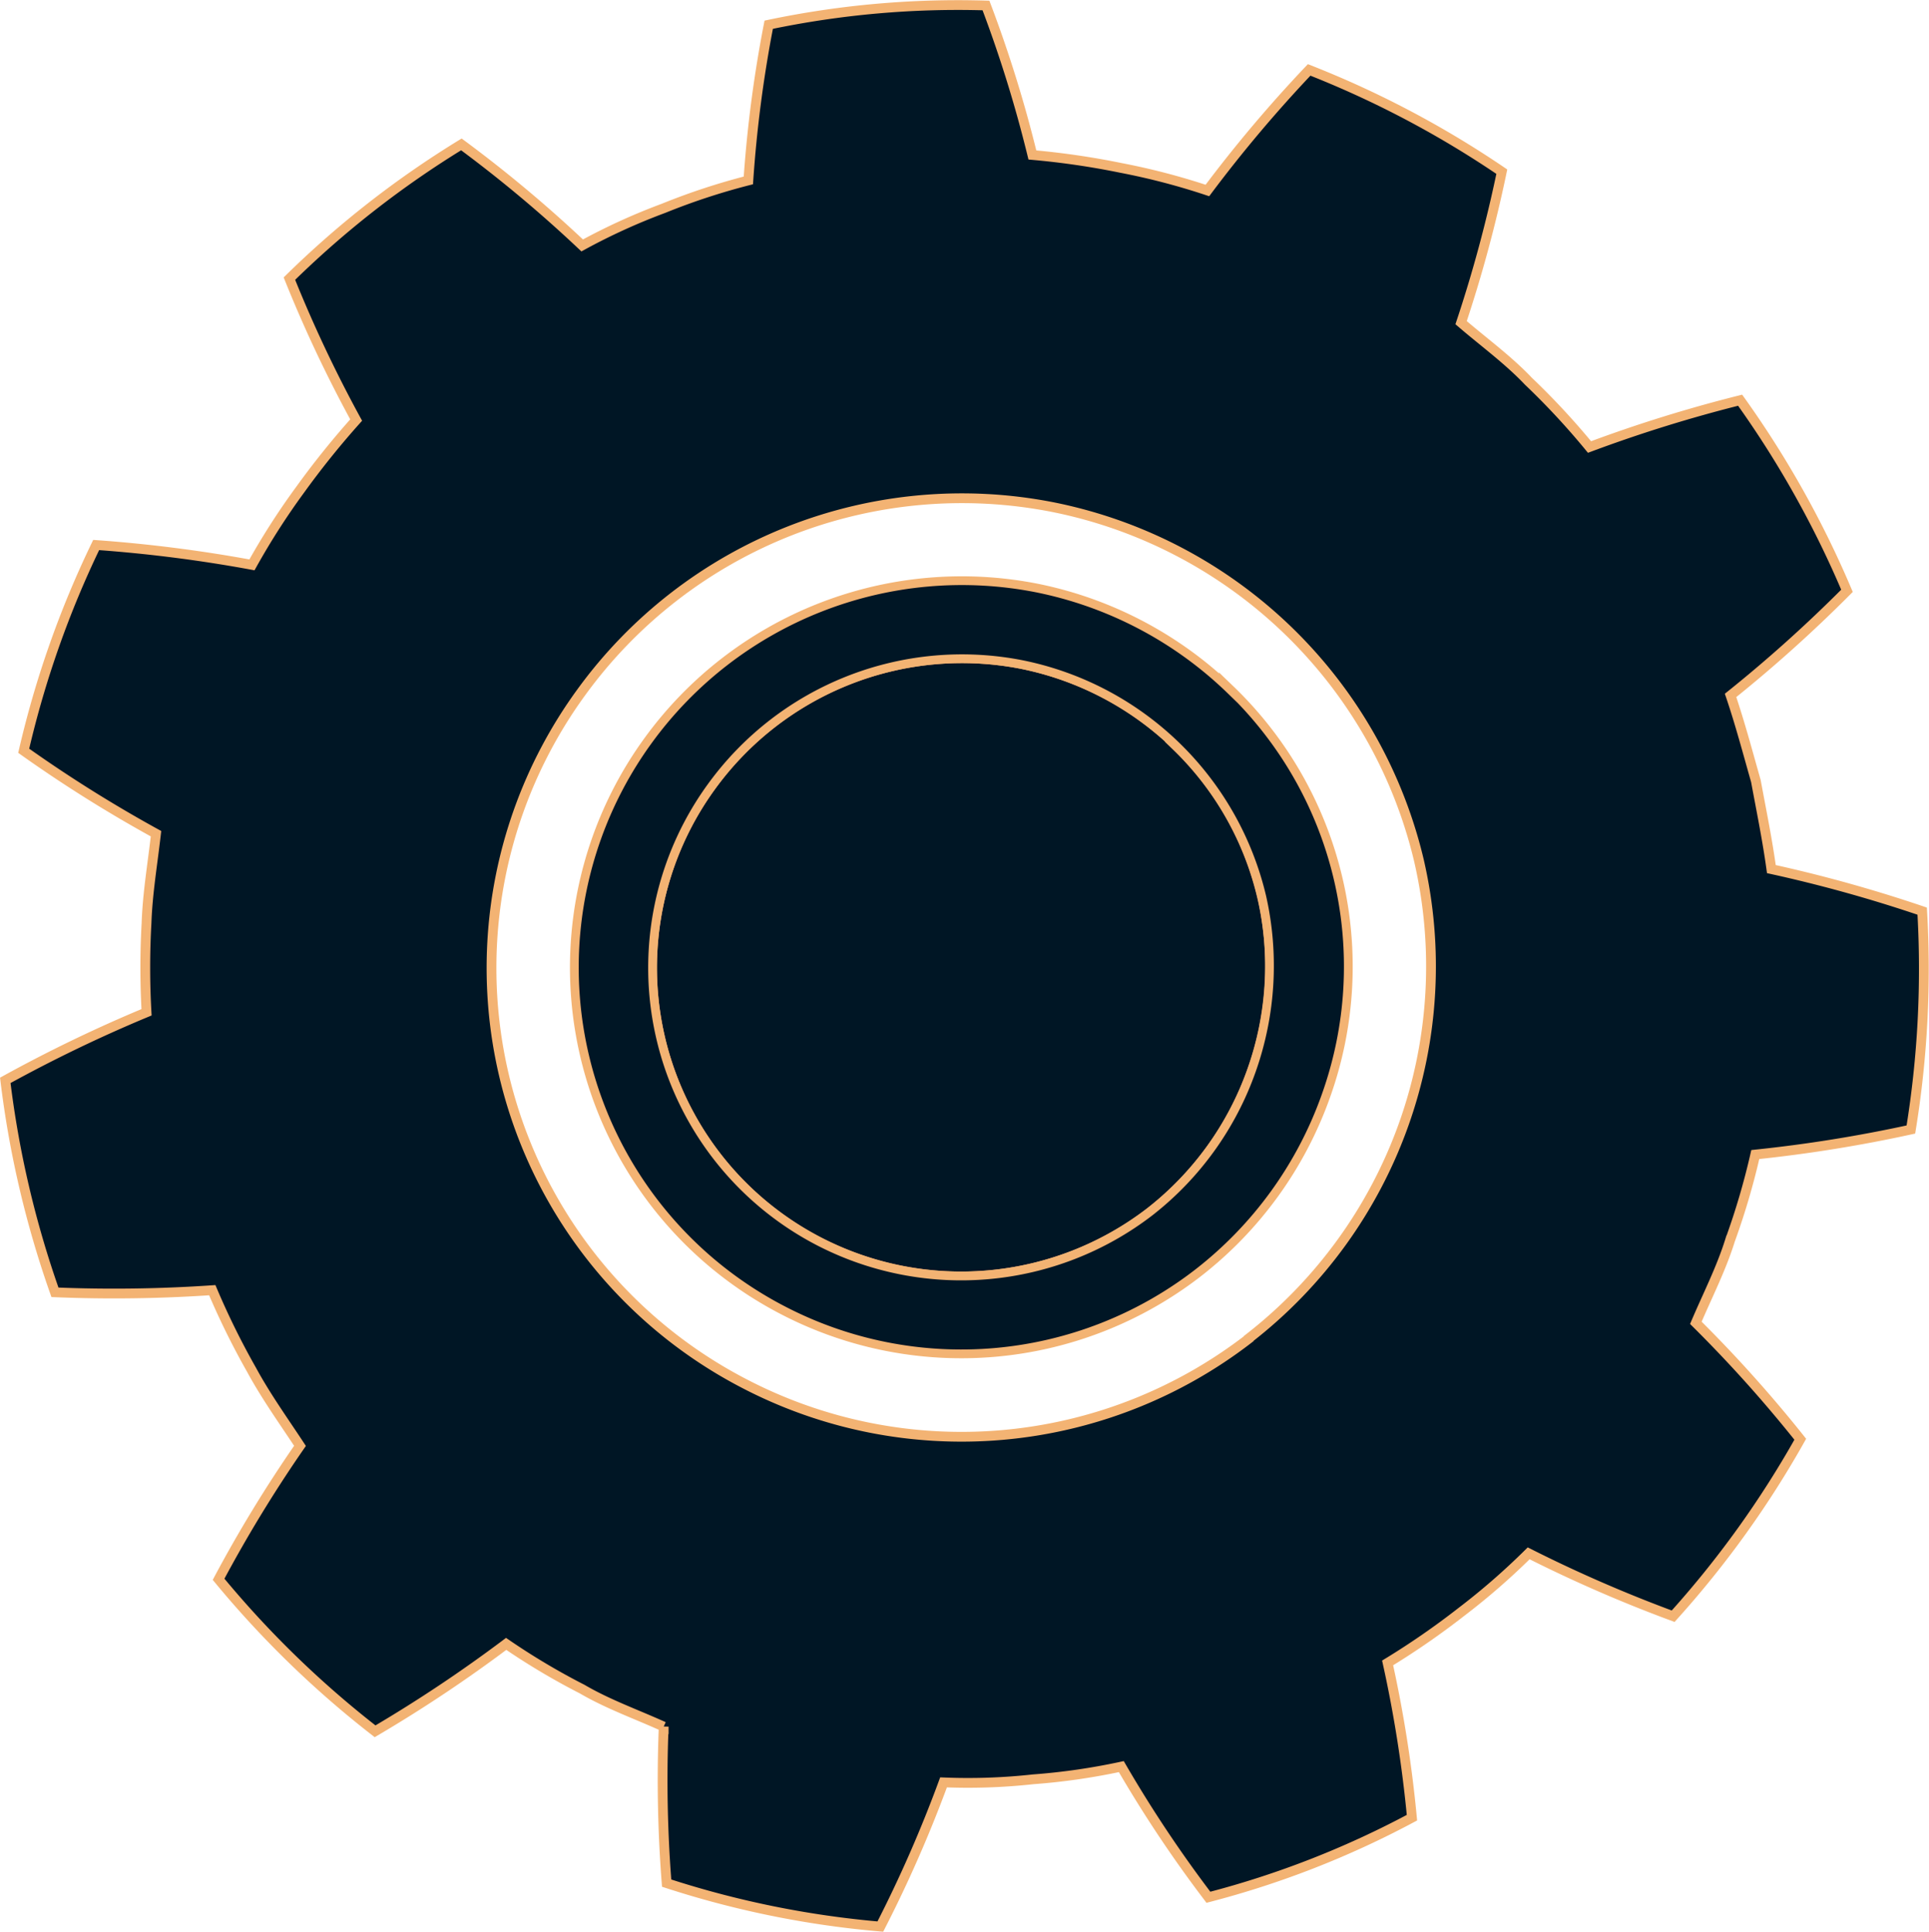
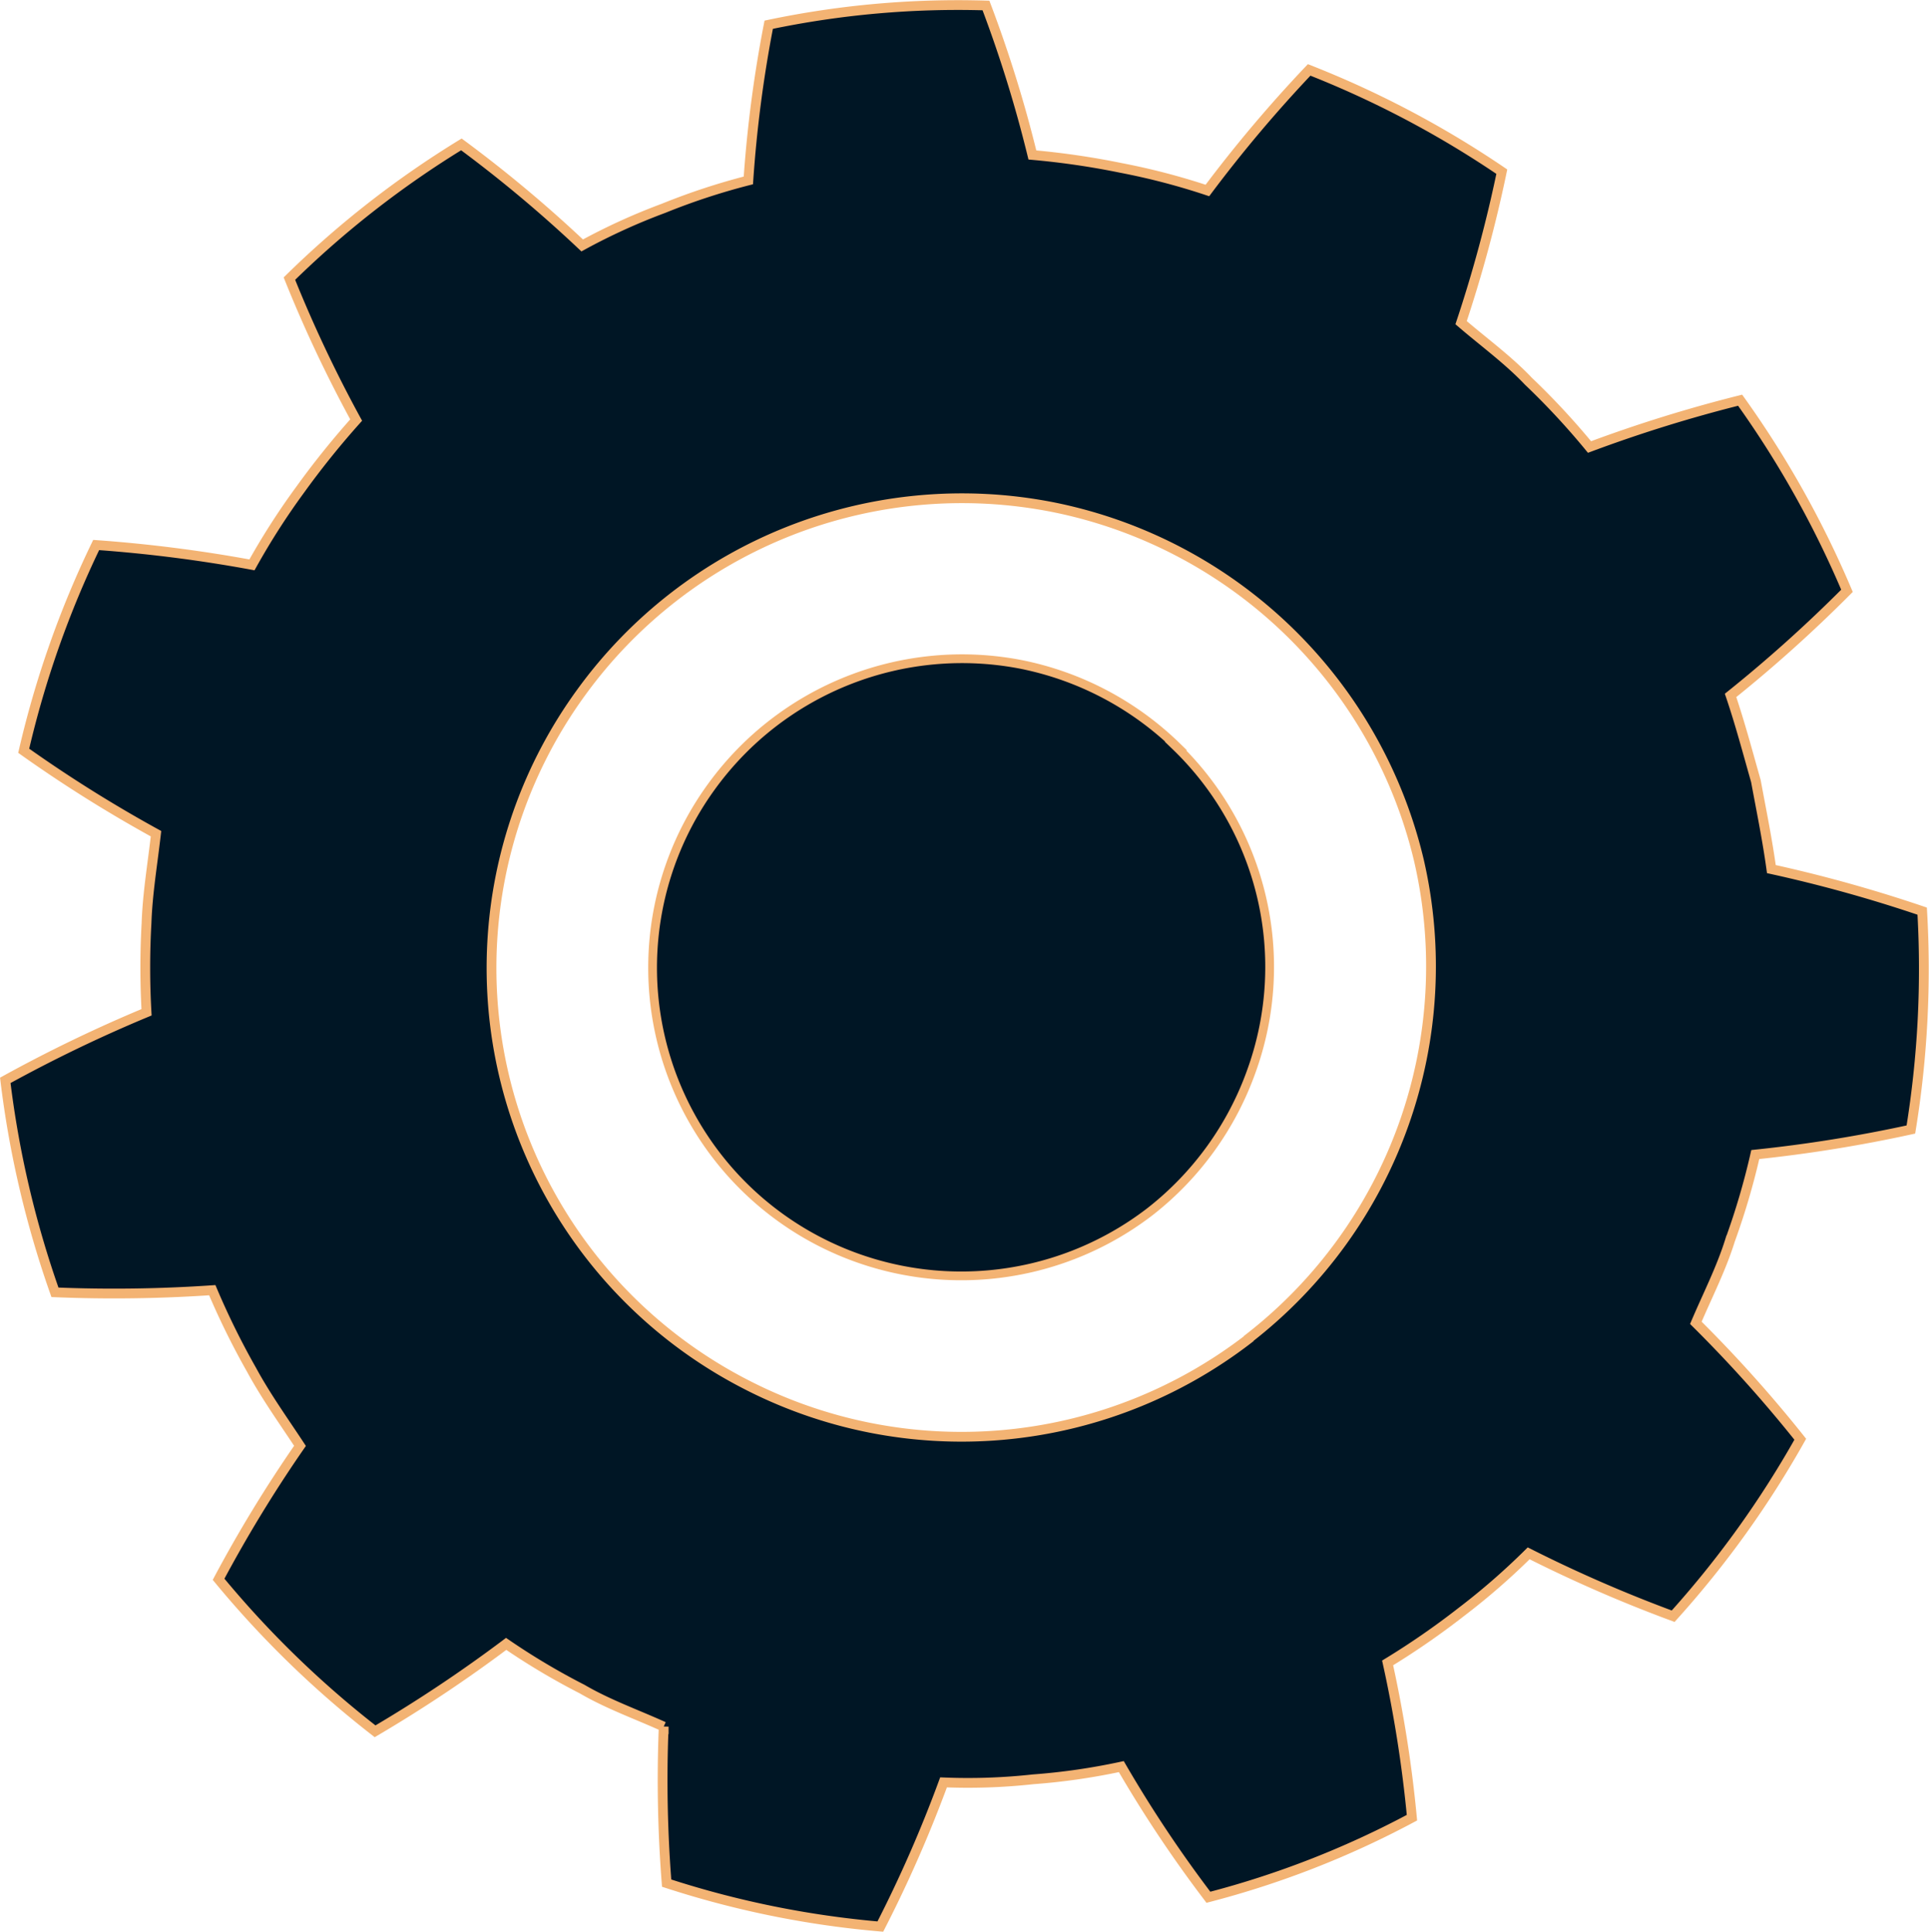
<svg xmlns="http://www.w3.org/2000/svg" width="189.56" height="189.88" viewBox="0 0 189.56 189.88">
  <path d="M115.59,73.31a30.5,30.5,0,0,0-15.17-8,30.41,30.41,0,0,0-30.51,12A30.27,30.27,0,0,0,80.4,121.94,30.41,30.41,0,0,0,113,119.08a30.52,30.52,0,0,0,10-13.89,30.13,30.13,0,0,0-7.48-31.88Z" fill="#001625" stroke="#f3b373" stroke-miterlimit="10" stroke-width="0.86" />
  <path d="M172.55,76.76c-.8-2.81-1.55-5.65-2.49-8.42A136.94,136.94,0,0,0,181.5,58.06,97.49,97.49,0,0,0,171,39.33a138.53,138.53,0,0,0-14.8,4.6,72.73,72.73,0,0,0-6-6.46c-2-2.11-4.4-3.85-6.62-5.76a131.78,131.78,0,0,0,4-14.84,96.5,96.5,0,0,0-18.93-10,133.63,133.63,0,0,0-10,11.85,66.76,66.76,0,0,0-8.5-2.22,77.27,77.27,0,0,0-8.7-1.27A125.71,125.71,0,0,0,96.89.54,90.39,90.39,0,0,0,75.54,2.43a124.24,124.24,0,0,0-2,15.3,64.91,64.91,0,0,0-8.33,2.74,60.67,60.67,0,0,0-8,3.65,129.18,129.18,0,0,0-11.87-9.93A94.71,94.71,0,0,0,28.44,27.38,130.23,130.23,0,0,0,35,41.28a83.53,83.53,0,0,0-5.5,6.84,70.75,70.75,0,0,0-4.74,7.39A139.3,139.3,0,0,0,9.45,53.56,96.39,96.39,0,0,0,2.33,73.78a133,133,0,0,0,13,8.15c-.33,2.92-.83,5.83-.93,8.76a78.11,78.11,0,0,0,0,8.79A140.61,140.61,0,0,0,.52,106.17,97.93,97.93,0,0,0,5.4,127a141.75,141.75,0,0,0,15.46-.21,75.79,75.79,0,0,0,3.89,7.88c1.4,2.58,3.14,5,4.73,7.42a132.25,132.25,0,0,0-8,13.11,97.47,97.47,0,0,0,15.38,14.94,138.59,138.59,0,0,0,12.88-8.59A68,68,0,0,0,57.22,166c2.53,1.48,5.31,2.46,8,3.68a129.72,129.72,0,0,0,.29,15.38,93.57,93.57,0,0,0,21,4.27,127.61,127.61,0,0,0,6.21-14.17,58.63,58.63,0,0,0,8.79-.3,63.23,63.23,0,0,0,8.68-1.25,124.56,124.56,0,0,0,8.56,12.84,90.55,90.55,0,0,0,20-7.82,125,125,0,0,0-2.39-15.21,76.86,76.86,0,0,0,7.23-5,67.5,67.5,0,0,0,6.63-5.77,136.77,136.77,0,0,0,14.2,6.18,96.6,96.6,0,0,0,12.49-17.39A130.94,130.94,0,0,0,166.65,130c1.14-2.69,2.49-5.31,3.36-8.11a70.78,70.78,0,0,0,2.48-8.43A138.39,138.39,0,0,0,187.78,111a98.3,98.3,0,0,0,1.11-21.46,138.53,138.53,0,0,0-14.82-4.13C173.67,82.5,173.08,79.63,172.55,76.76Zm-49.84,54.8a46.17,46.17,0,0,1-49.66,4.36A46,46,0,0,1,57.11,68.05a46.22,46.22,0,0,1,46.42-18.2,46.32,46.32,0,0,1,35.9,34.68,46.27,46.27,0,0,1-16.72,47Z" fill="#001625" stroke="#f3b373" stroke-miterlimit="10" stroke-width="0.96" />
-   <path d="M120.91,67.79a38.15,38.15,0,0,0-19-10,38.1,38.1,0,0,0-38.23,15,37.93,37.93,0,0,0,13.13,55.91,38,38,0,0,0,40.9-3.59,38.16,38.16,0,0,0,12.57-17.37,37.78,37.78,0,0,0-9.39-40ZM113,119.08a30.41,30.41,0,0,1-32.63,2.86A30.28,30.28,0,0,1,69.91,77.31a30.41,30.41,0,0,1,30.51-12A30.42,30.42,0,0,1,124,88.15a30.85,30.85,0,0,1-1,17A30.52,30.52,0,0,1,113,119.08Z" fill="#001625" stroke="#f3b373" stroke-miterlimit="10" stroke-width="0.86" />
</svg>